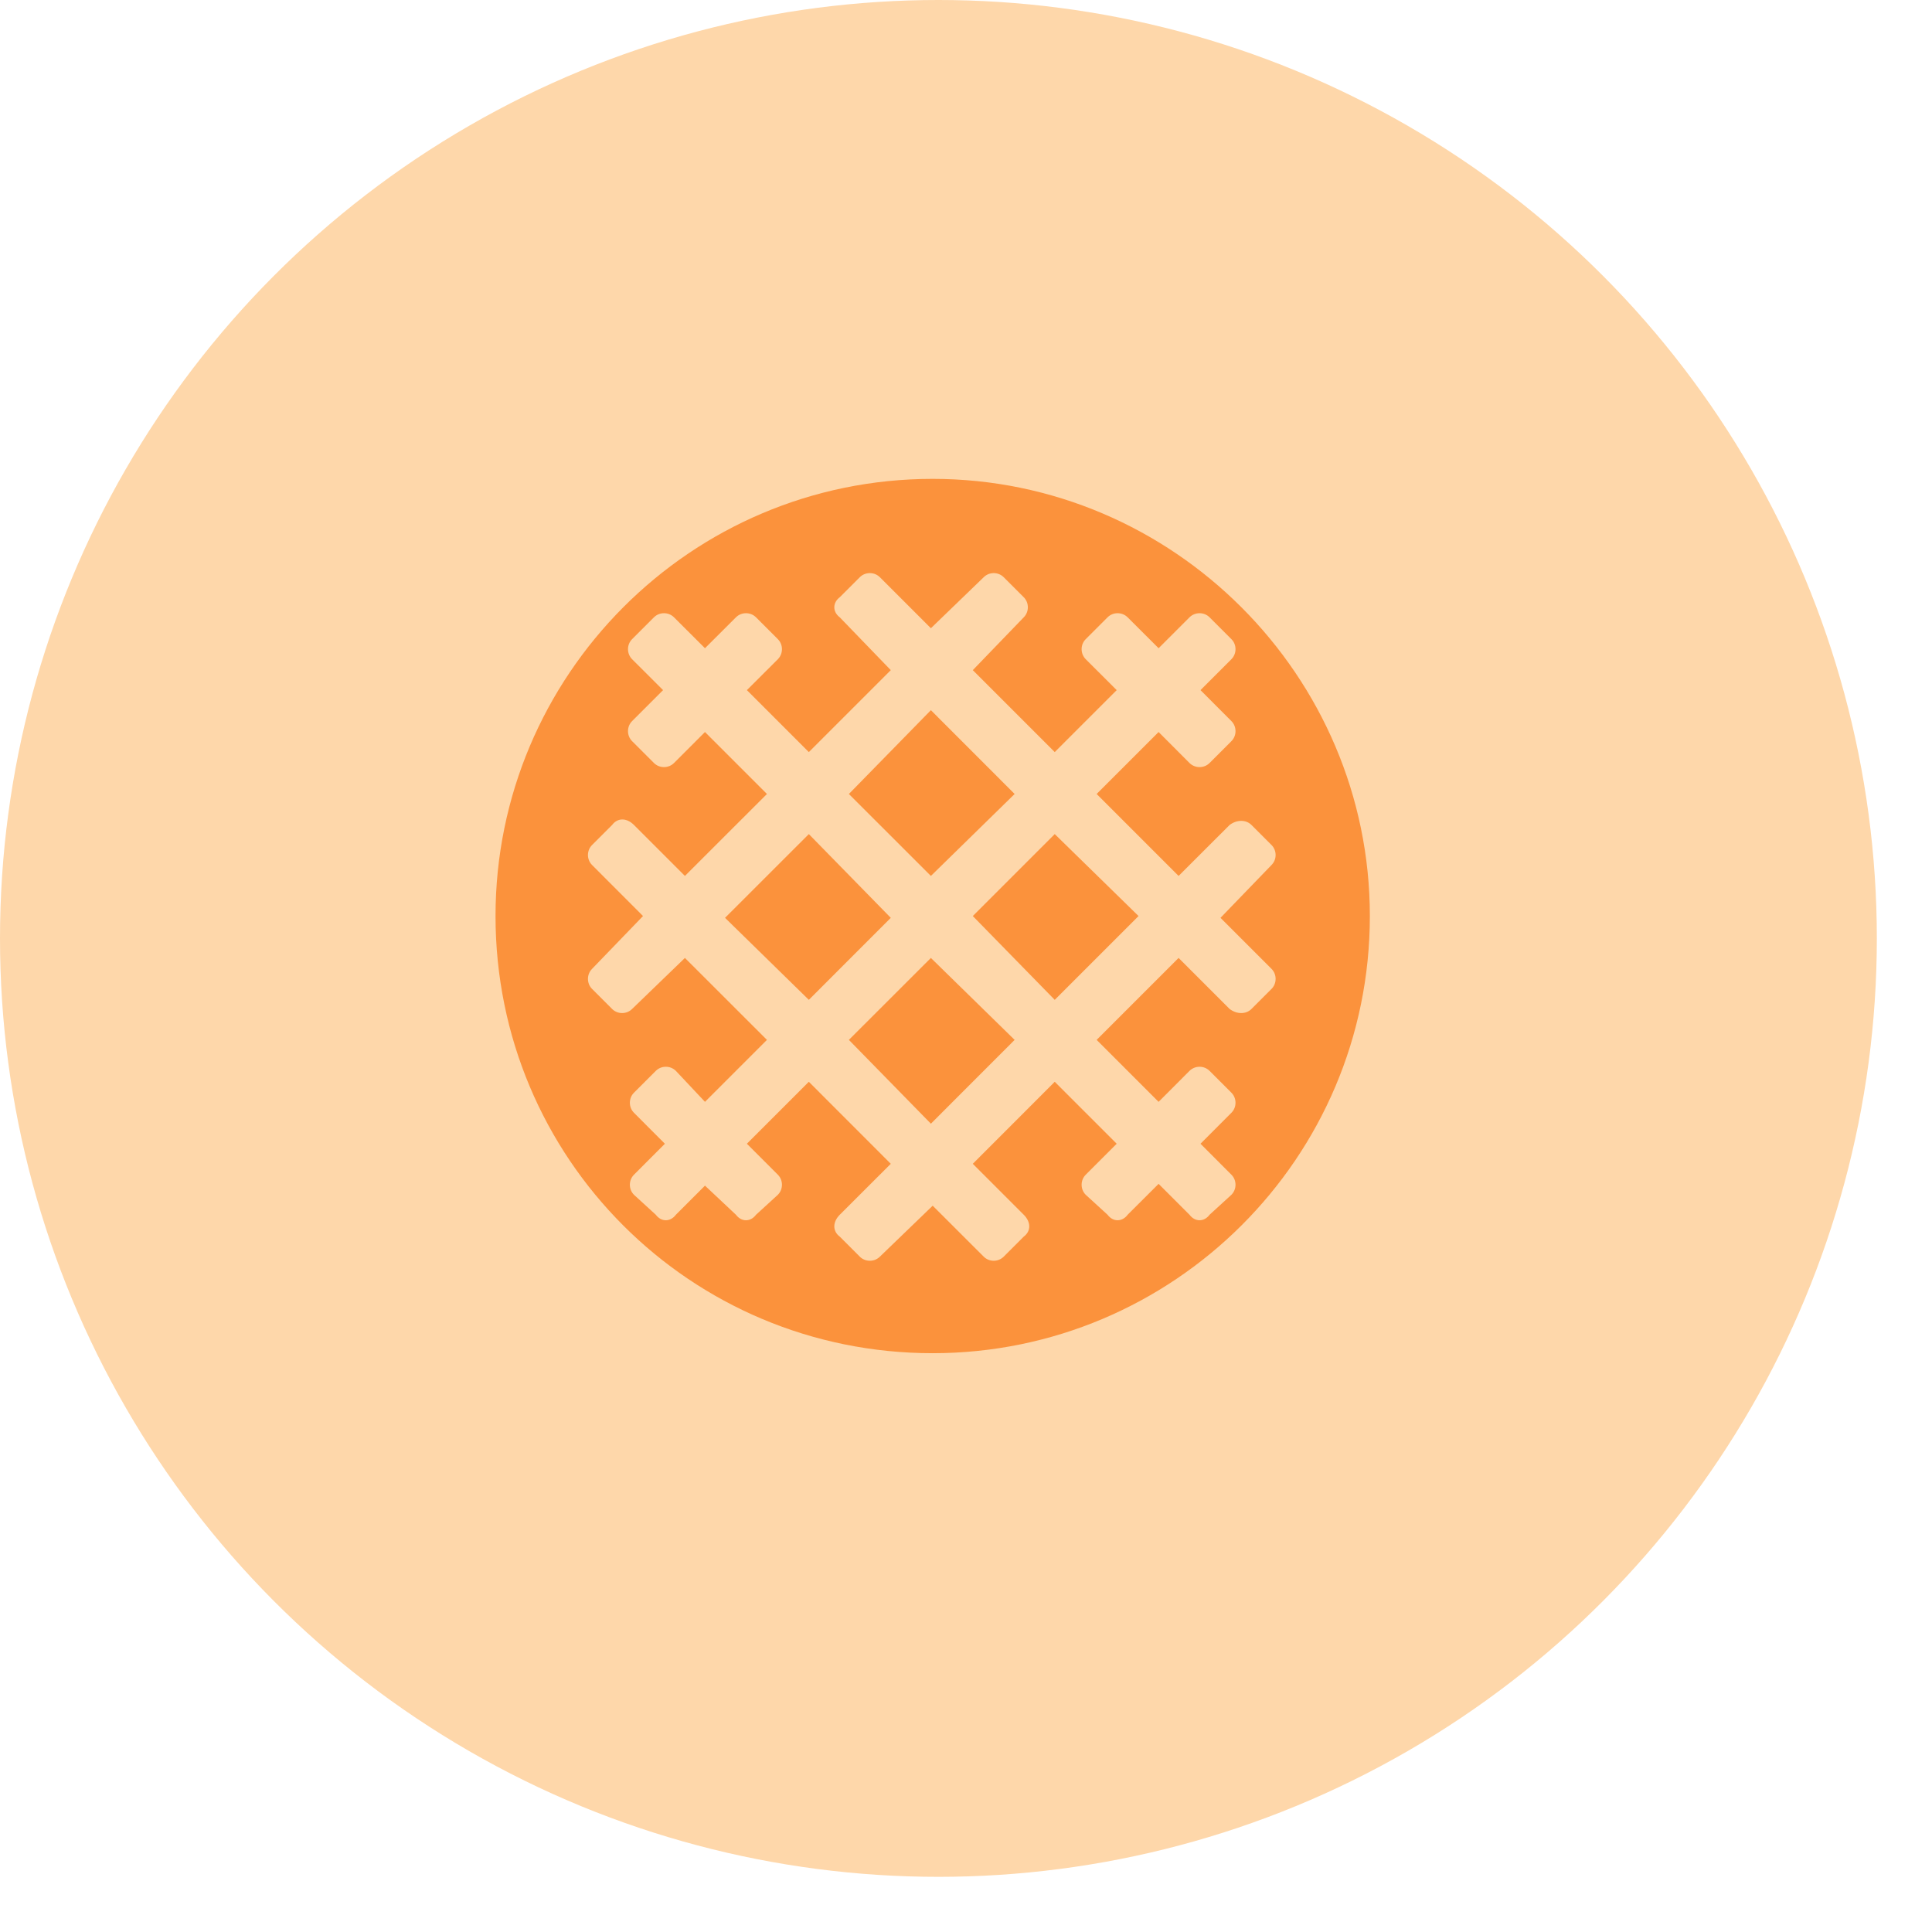
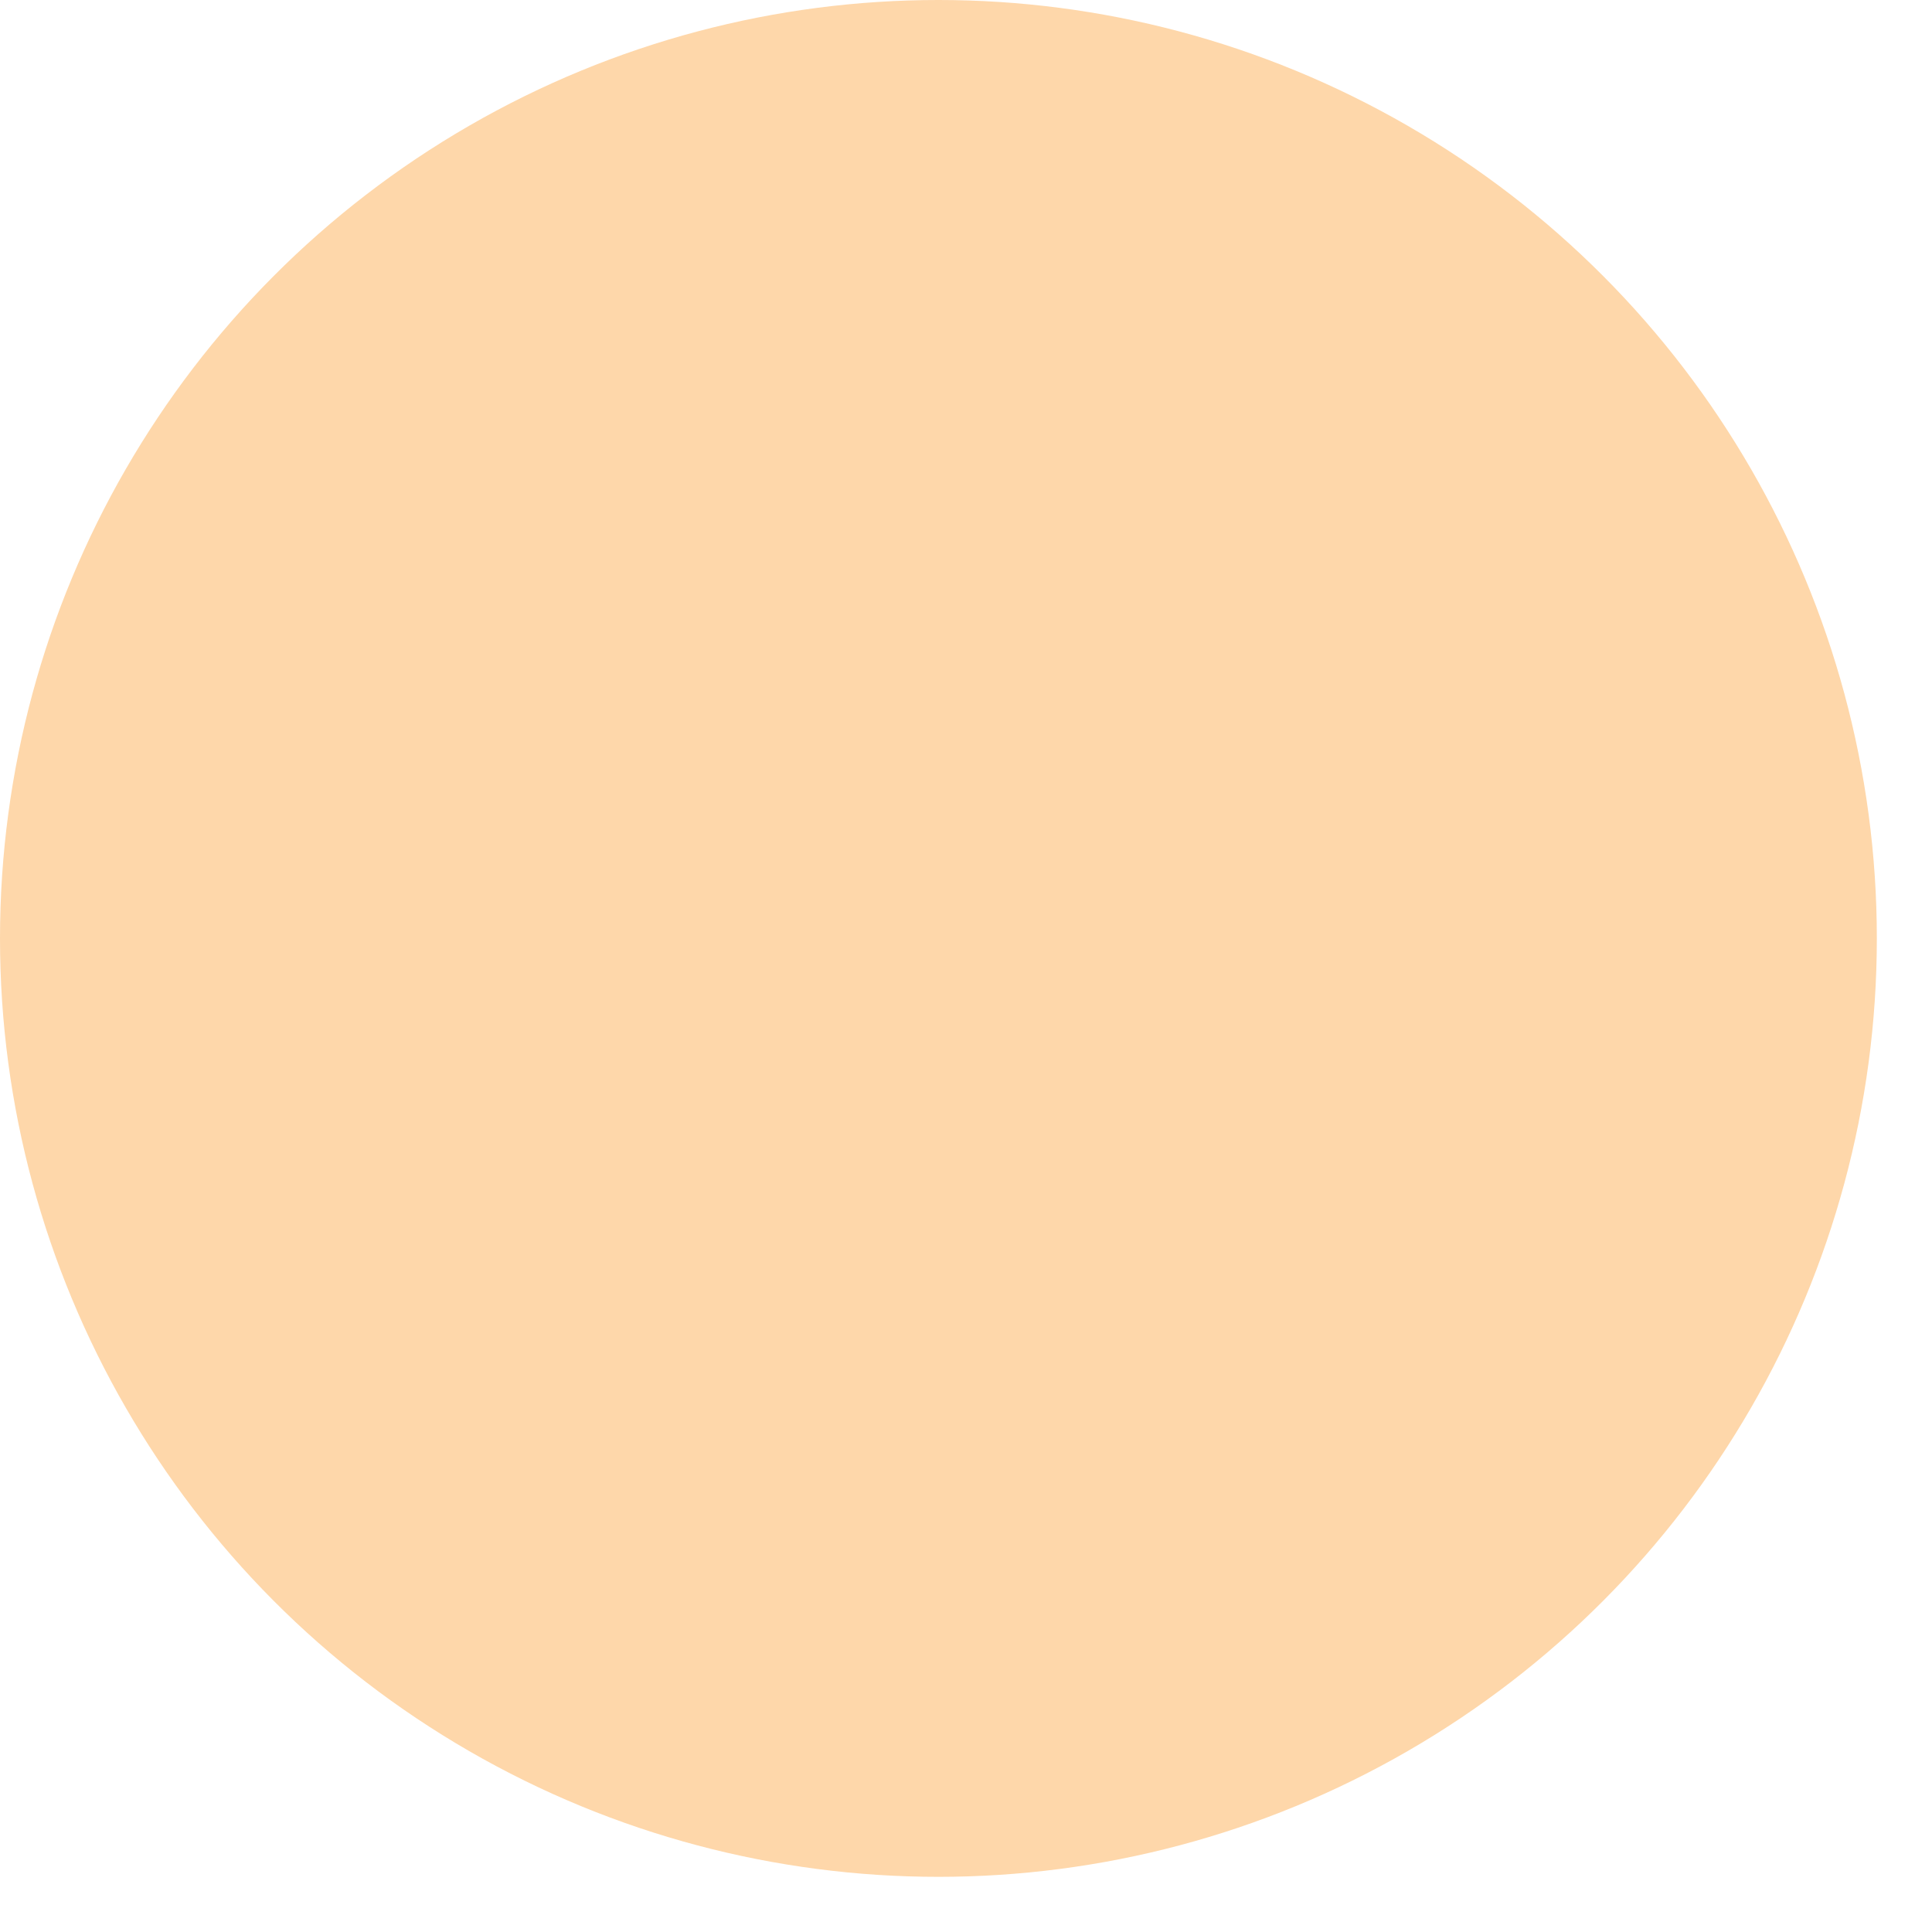
<svg xmlns="http://www.w3.org/2000/svg" width="29" height="29" viewBox="0 0 29 29" fill="none">
  <circle cx="14.086" cy="14.086" r="14.086" fill="#FED7AA" />
-   <path d="M12.141 12.52L13.371 13.777L12.141 15.008L10.883 13.777L12.141 12.52ZM15.23 11.918L13.973 13.148L12.742 11.918L13.973 10.66L15.23 11.918ZM12.742 15.609L13.973 14.379L15.23 15.609L13.973 16.867L12.742 15.609ZM14 7.188C17.609 7.188 20.562 10.141 20.562 13.75C20.562 17.387 17.609 20.312 14 20.312C10.363 20.312 7.438 17.387 7.438 13.75C7.438 10.141 10.363 7.188 14 7.188ZM19.086 14.844C19.168 14.762 19.168 14.625 19.086 14.543L18.32 13.777L19.086 12.984C19.168 12.902 19.168 12.766 19.086 12.684L18.785 12.383C18.703 12.301 18.566 12.301 18.457 12.383L17.691 13.148L16.461 11.918L17.391 10.988L17.855 11.453C17.938 11.535 18.074 11.535 18.156 11.453L18.484 11.125C18.566 11.043 18.566 10.906 18.484 10.824L18.02 10.359L18.484 9.895C18.566 9.812 18.566 9.676 18.484 9.594L18.156 9.266C18.074 9.184 17.938 9.184 17.855 9.266L17.391 9.73L16.926 9.266C16.844 9.184 16.707 9.184 16.625 9.266L16.297 9.594C16.215 9.676 16.215 9.812 16.297 9.895L16.762 10.359L15.832 11.289L14.602 10.059L15.367 9.266C15.449 9.184 15.449 9.047 15.367 8.965L15.066 8.664C14.984 8.582 14.848 8.582 14.766 8.664L13.973 9.43L13.207 8.664C13.125 8.582 12.988 8.582 12.906 8.664L12.605 8.965C12.496 9.047 12.496 9.184 12.605 9.266L13.371 10.059L12.141 11.289L11.211 10.359L11.676 9.895C11.758 9.812 11.758 9.676 11.676 9.594L11.348 9.266C11.266 9.184 11.129 9.184 11.047 9.266L10.582 9.73L10.117 9.266C10.035 9.184 9.898 9.184 9.816 9.266L9.488 9.594C9.406 9.676 9.406 9.812 9.488 9.895L9.953 10.359L9.488 10.824C9.406 10.906 9.406 11.043 9.488 11.125L9.816 11.453C9.898 11.535 10.035 11.535 10.117 11.453L10.582 10.988L11.512 11.918L10.281 13.148L9.516 12.383C9.406 12.273 9.27 12.273 9.188 12.383L8.887 12.684C8.805 12.766 8.805 12.902 8.887 12.984L9.652 13.75L8.887 14.543C8.805 14.625 8.805 14.762 8.887 14.844L9.188 15.145C9.27 15.227 9.406 15.227 9.488 15.145L10.281 14.379L11.512 15.609L10.582 16.539L10.145 16.074C10.062 15.992 9.926 15.992 9.844 16.074L9.516 16.402C9.434 16.484 9.434 16.621 9.516 16.703L9.98 17.168L9.516 17.633C9.434 17.715 9.434 17.852 9.516 17.934L9.844 18.234C9.926 18.344 10.062 18.344 10.145 18.234L10.582 17.797L11.047 18.234C11.129 18.344 11.266 18.344 11.348 18.234L11.676 17.934C11.758 17.852 11.758 17.715 11.676 17.633L11.211 17.168L12.141 16.238L13.371 17.469L12.605 18.234C12.496 18.344 12.496 18.48 12.605 18.562L12.906 18.863C12.988 18.945 13.125 18.945 13.207 18.863L14 18.098L14.766 18.863C14.848 18.945 14.984 18.945 15.066 18.863L15.367 18.562C15.477 18.48 15.477 18.344 15.367 18.234L14.602 17.469L15.832 16.238L16.762 17.168L16.297 17.633C16.215 17.715 16.215 17.852 16.297 17.934L16.625 18.234C16.707 18.344 16.844 18.344 16.926 18.234L17.391 17.77L17.855 18.234C17.938 18.344 18.074 18.344 18.156 18.234L18.484 17.934C18.566 17.852 18.566 17.715 18.484 17.633L18.02 17.168L18.484 16.703C18.566 16.621 18.566 16.484 18.484 16.402L18.156 16.074C18.074 15.992 17.938 15.992 17.855 16.074L17.391 16.539L16.461 15.609L17.691 14.379L18.457 15.145C18.566 15.227 18.703 15.227 18.785 15.145L19.086 14.844ZM14.602 13.75L15.832 12.52L17.09 13.75L15.832 15.008L14.602 13.75Z" fill="#FB923C" />
</svg>